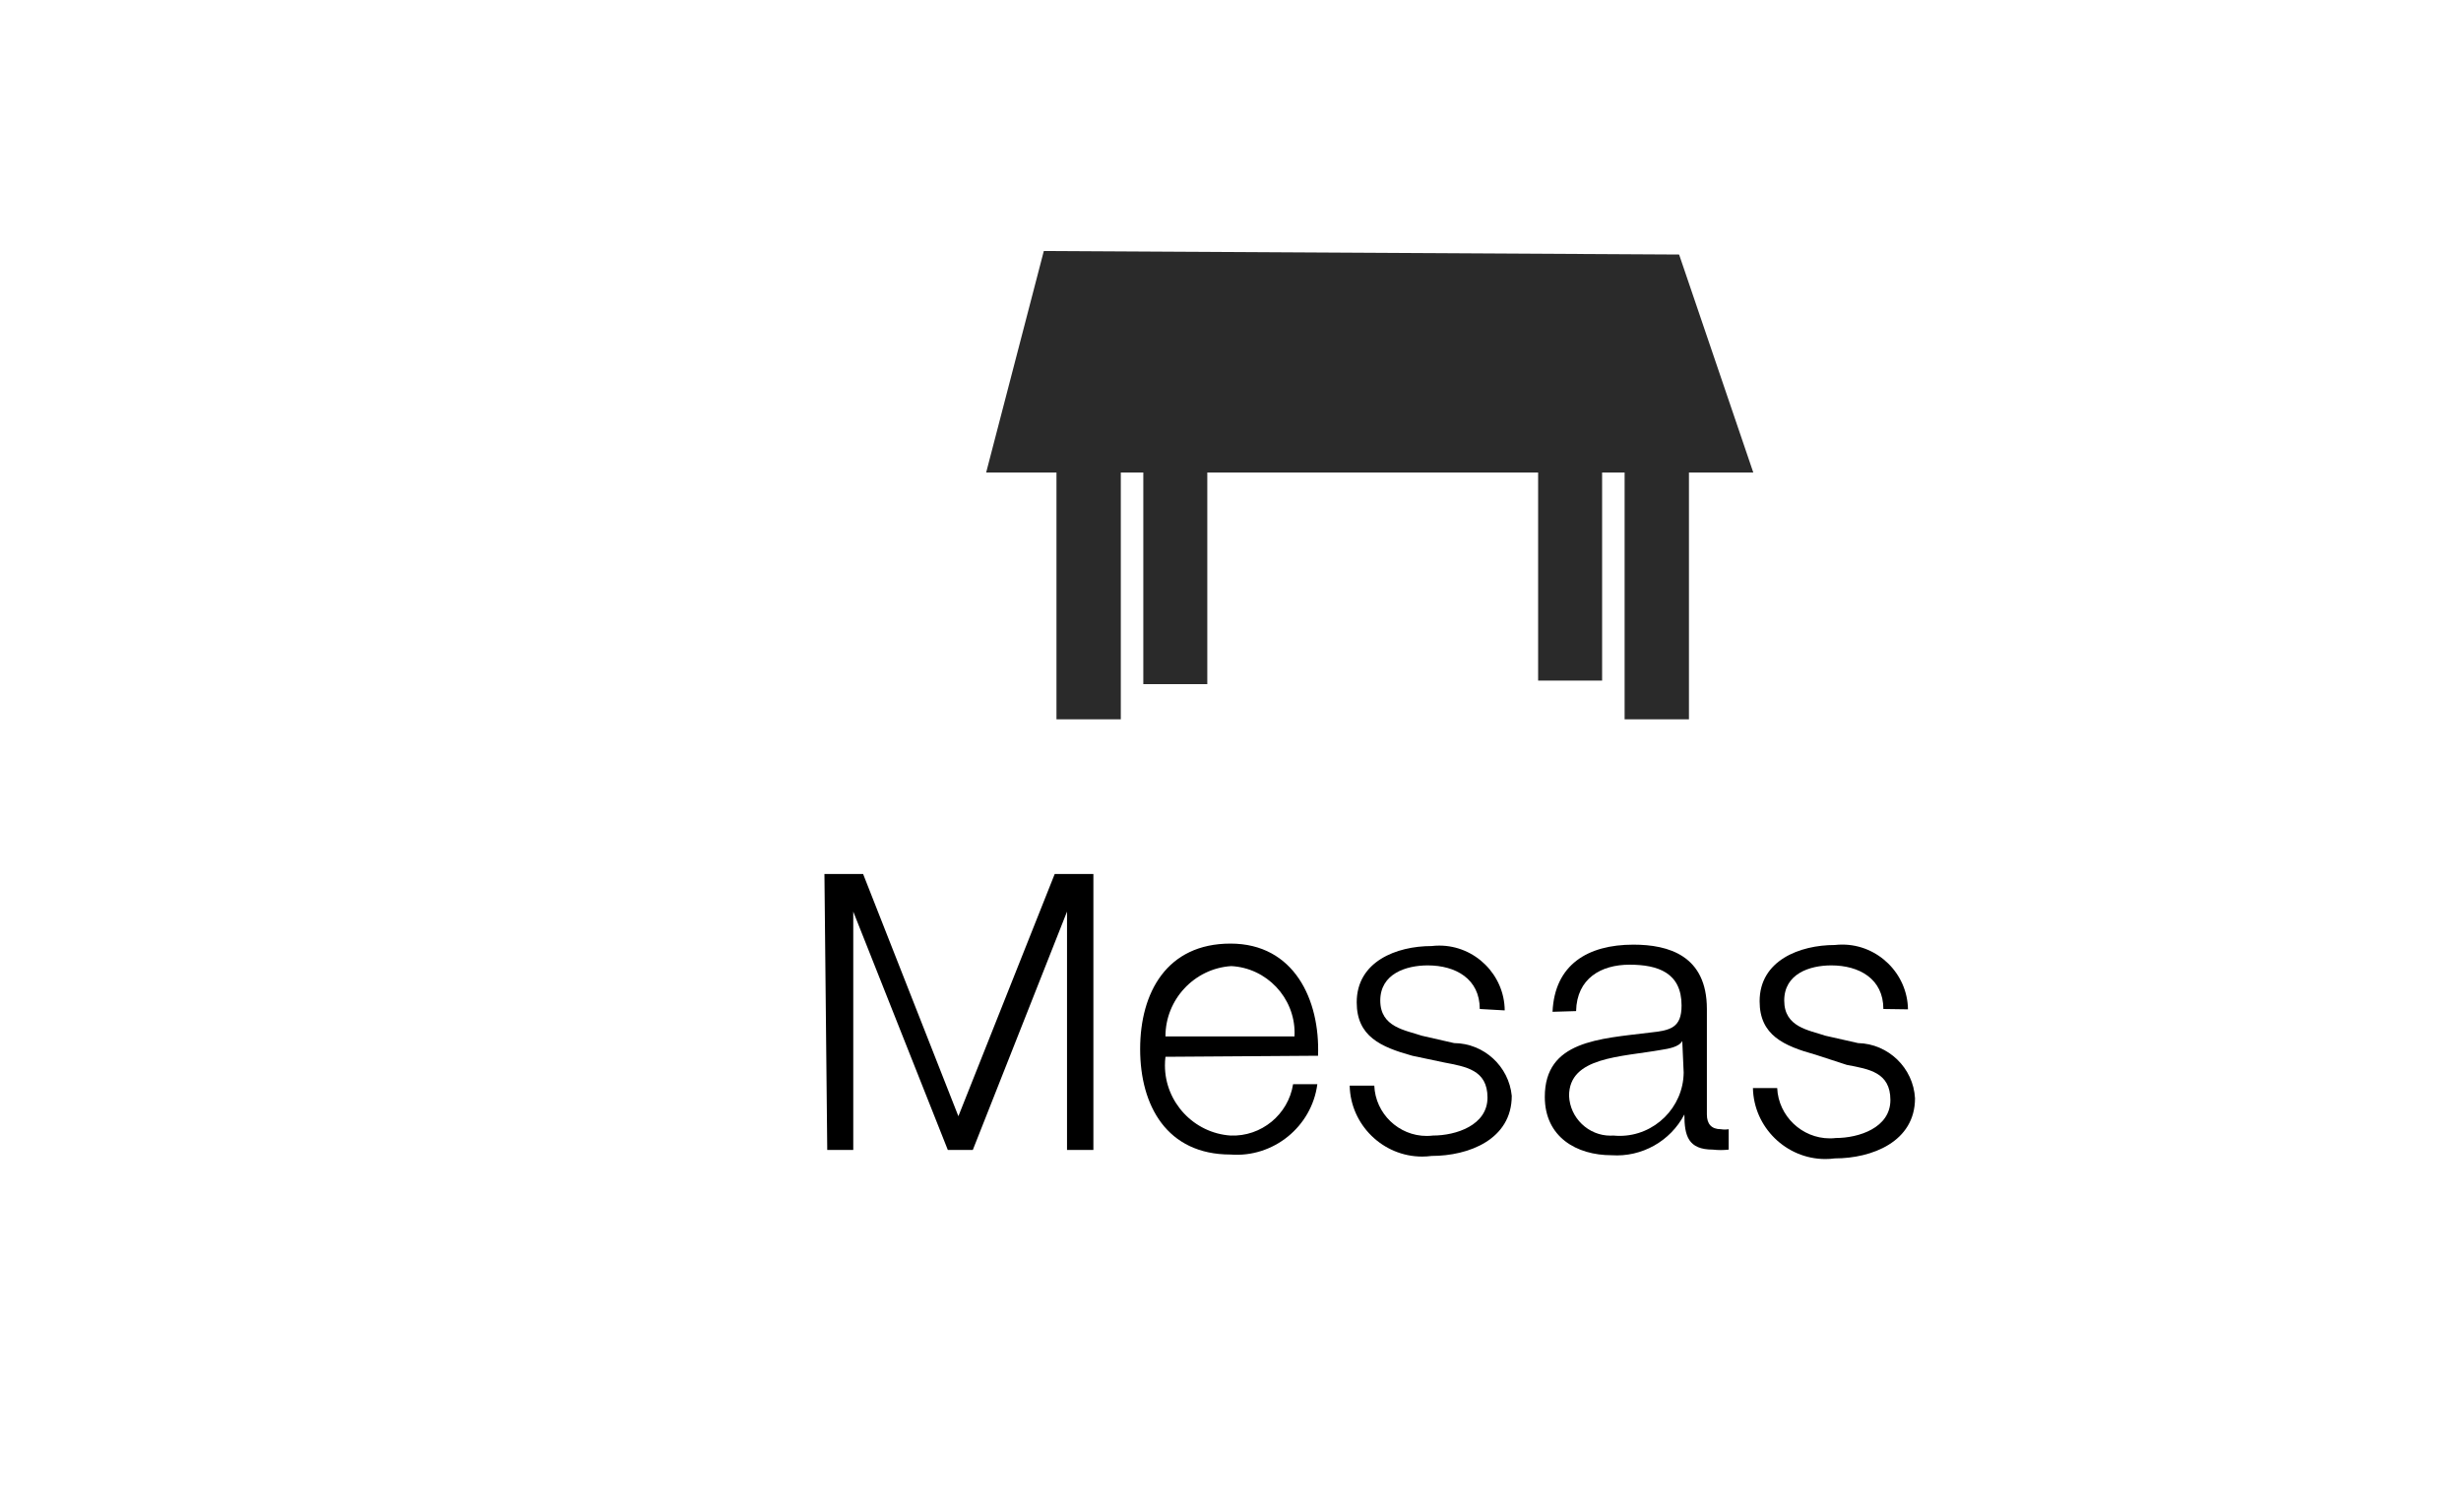
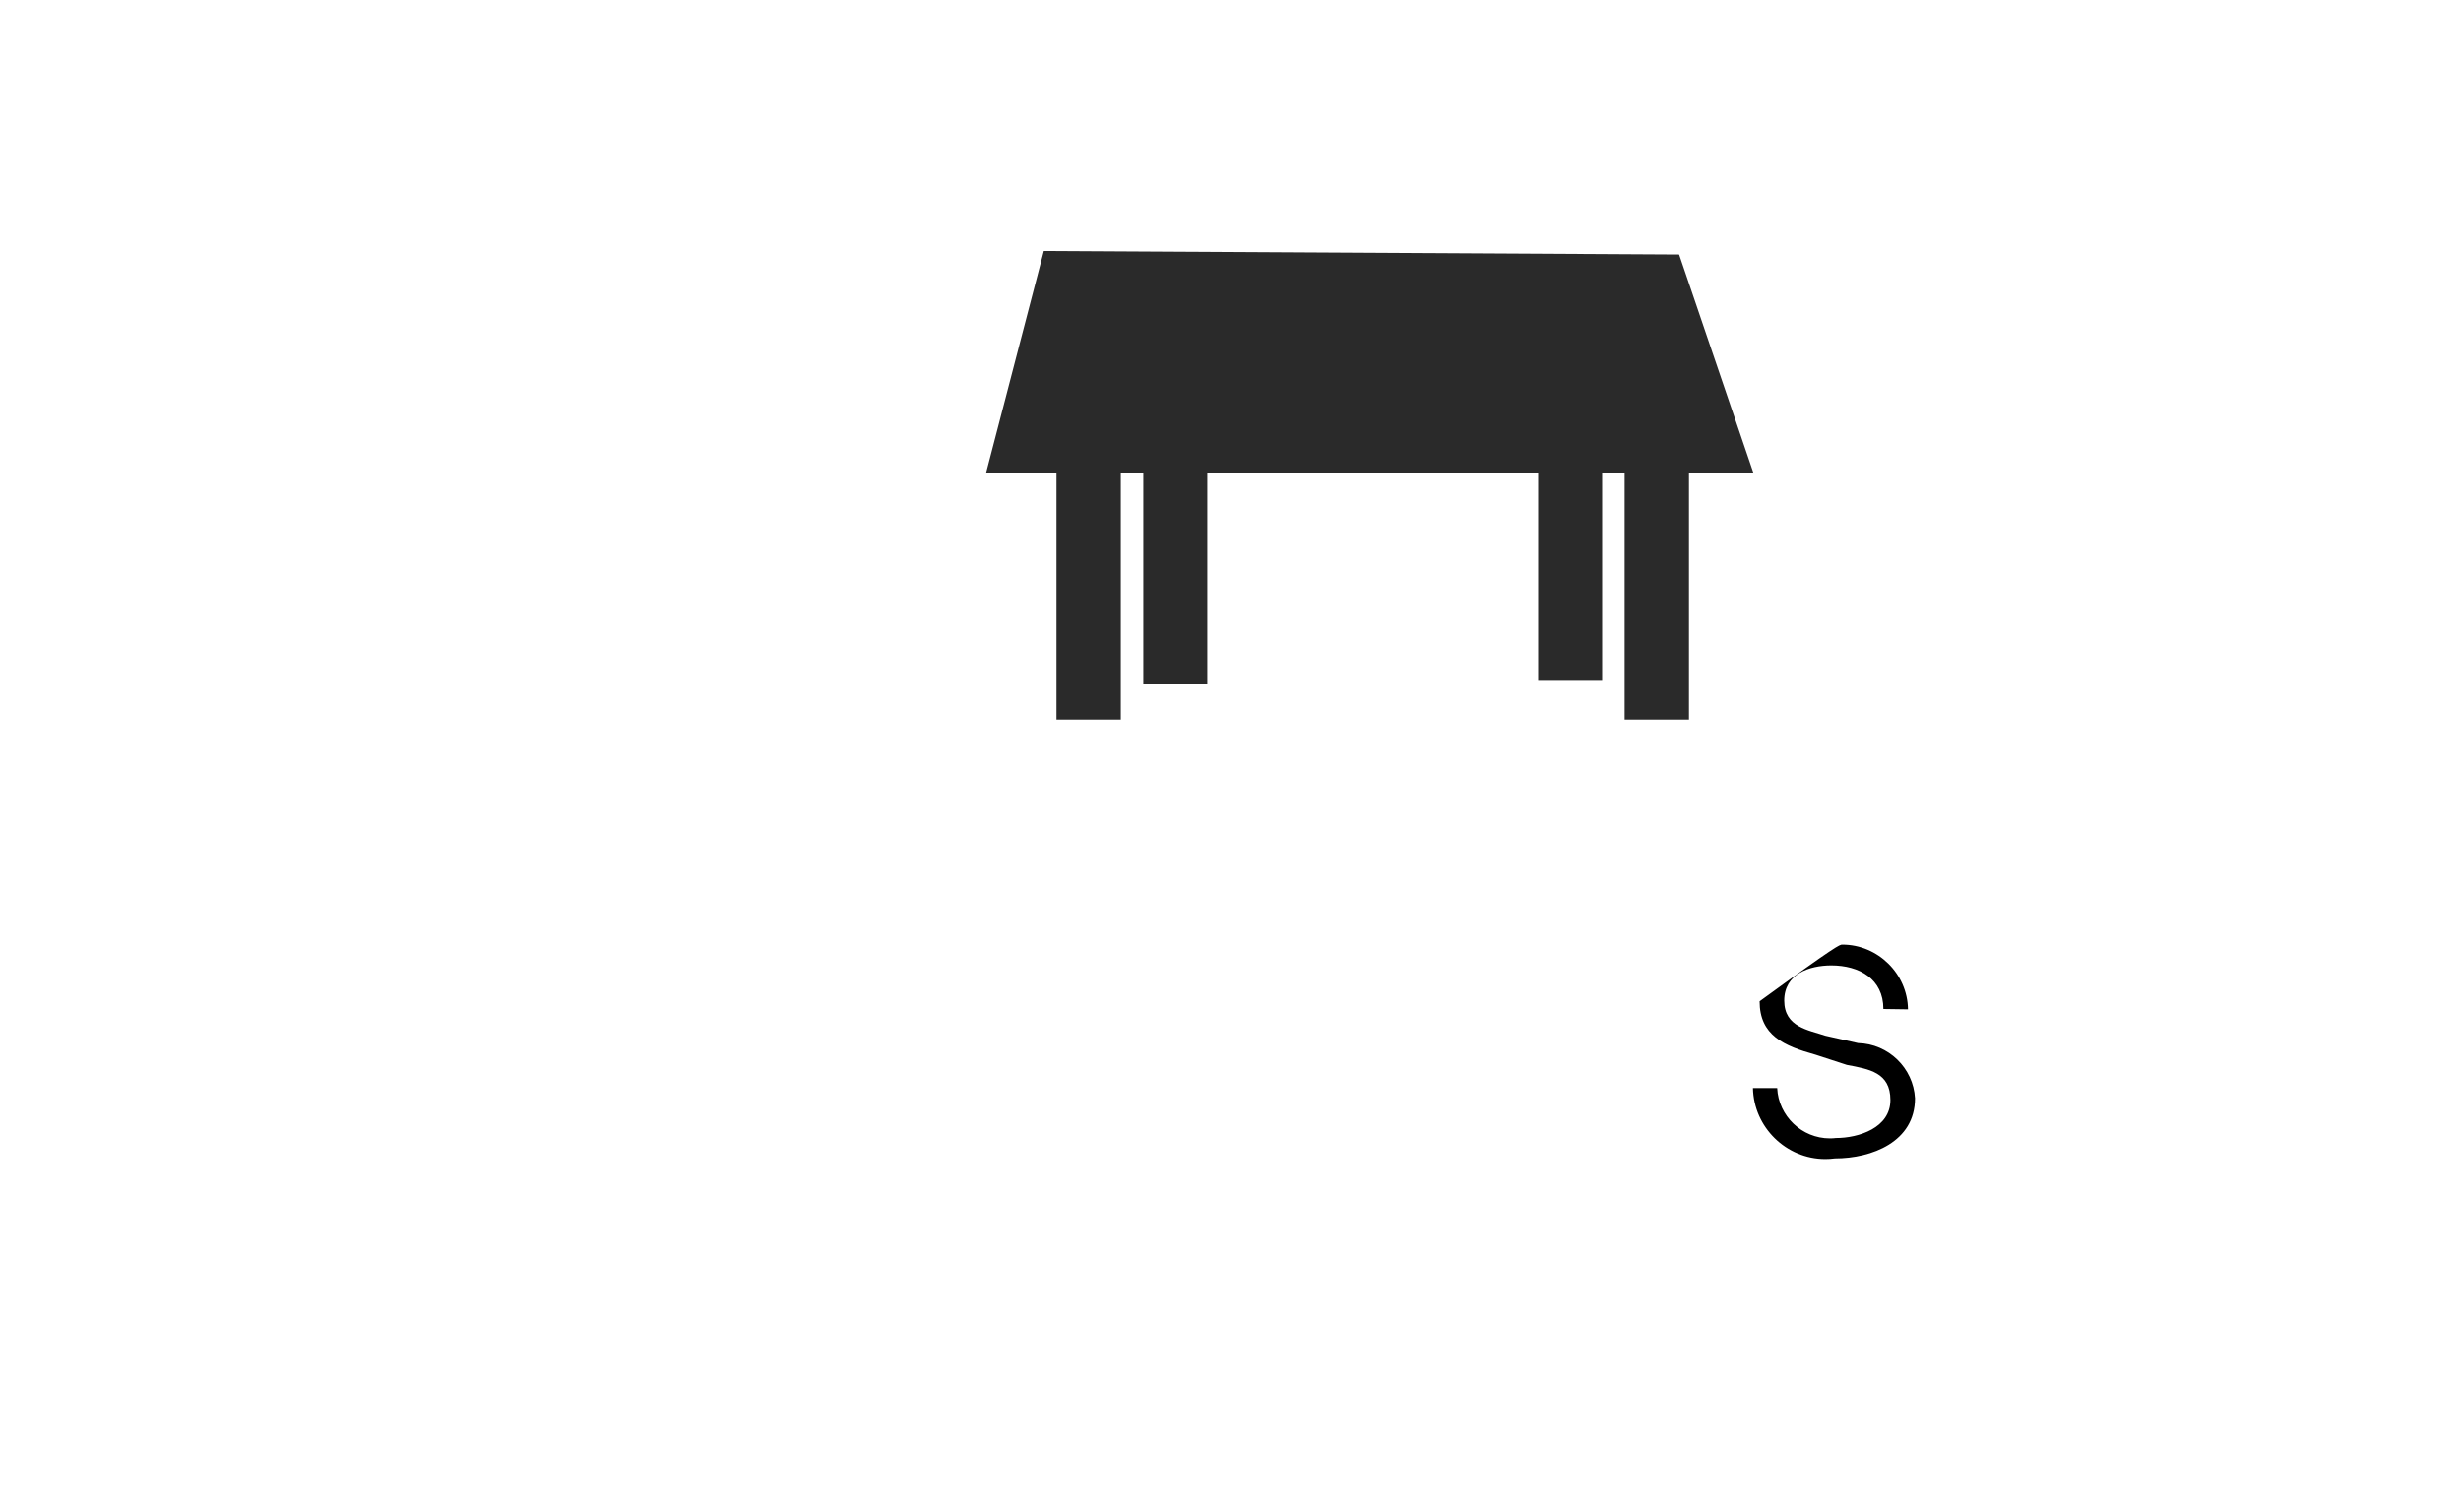
<svg xmlns="http://www.w3.org/2000/svg" width="100%" height="100%" viewBox="0 0 70 43" version="1.1" xml:space="preserve" style="fill-rule:evenodd;clip-rule:evenodd;stroke-linejoin:round;stroke-miterlimit:2;">
  <g id="Capa_2">
    <g id="Comand_bars">
      <path d="M29.69,7.14L47.76,7.24L49.87,13.44L48.04,13.44L48.04,20.46L46.21,20.46L46.21,13.44L45.57,13.44L45.57,19.36L43.75,19.36L43.75,13.44L34.34,13.44L34.34,19.46L32.52,19.46L32.52,13.44L31.88,13.44L31.88,20.46L30.05,20.46L30.05,13.44L28.05,13.44L29.69,7.14Z" style="fill:rgb(42,42,42);" />
-       <path d="M23.45,24.86L24.55,24.86L27.26,31.75L30,24.86L31.1,24.86L31.1,32.71L30.35,32.71L30.35,25.93L27.67,32.71L26.96,32.71L24.27,25.93L24.27,32.71L23.53,32.71L23.45,24.86Z" style="fill-rule:nonzero;" />
-       <path d="M33.15,30.06C33.14,30.141 33.135,30.223 33.135,30.305C33.135,31.351 33.956,32.229 35,32.3C35.874,32.336 36.644,31.704 36.78,30.84L37.47,30.84C37.31,32.05 36.217,32.935 35,32.84C33.19,32.84 32.43,31.45 32.43,29.84C32.43,28.23 33.19,26.84 35,26.84C36.81,26.84 37.55,28.44 37.49,30.03L33.15,30.06ZM36.82,29.48C36.822,29.446 36.823,29.412 36.823,29.378C36.823,28.372 36.024,27.531 35.02,27.48C33.972,27.548 33.148,28.43 33.15,29.48L36.82,29.48Z" style="fill-rule:nonzero;" />
-       <path d="M42.09,28.7C42.09,27.84 41.4,27.46 40.61,27.46C39.99,27.46 39.26,27.7 39.26,28.46C39.26,29.22 39.97,29.3 40.44,29.46L41.36,29.67C42.206,29.676 42.918,30.328 43,31.17C43,32.41 41.78,32.88 40.72,32.88C40.63,32.892 40.54,32.898 40.45,32.898C39.335,32.898 38.413,31.994 38.39,30.88L39.09,30.88C39.121,31.675 39.784,32.311 40.579,32.311C40.639,32.311 40.7,32.307 40.76,32.3C41.41,32.3 42.31,32.01 42.31,31.22C42.31,30.43 41.69,30.34 41.07,30.22L40.17,30.03C39.27,29.78 38.59,29.48 38.59,28.51C38.59,27.35 39.72,26.91 40.72,26.91C40.793,26.901 40.867,26.897 40.94,26.897C41.954,26.897 42.791,27.726 42.8,28.74L42.09,28.7Z" style="fill-rule:nonzero;" />
-       <path d="M44.16,28.78C44.22,27.44 45.16,26.87 46.46,26.87C47.46,26.87 48.55,27.18 48.55,28.7L48.55,31.7C48.55,31.97 48.68,32.12 48.95,32.12C49.023,32.132 49.097,32.132 49.17,32.12L49.17,32.7C49.02,32.717 48.87,32.717 48.72,32.7C48.02,32.7 47.91,32.31 47.91,31.7C47.512,32.462 46.697,32.918 45.84,32.86C44.84,32.86 43.94,32.34 43.94,31.2C43.94,29.6 45.49,29.55 46.94,29.37C47.52,29.31 47.83,29.23 47.83,28.6C47.83,27.67 47.16,27.44 46.35,27.44C45.54,27.44 44.85,27.83 44.83,28.76L44.16,28.78ZM47.85,29.61C47.76,29.78 47.46,29.83 47.27,29.86C46.09,30.07 44.63,30.06 44.63,31.17C44.655,31.799 45.18,32.303 45.809,32.303C45.836,32.303 45.863,32.302 45.89,32.3C45.95,32.306 46.01,32.309 46.07,32.309C47.061,32.309 47.879,31.5 47.89,30.51L47.85,29.61Z" style="fill-rule:nonzero;" />
-       <path d="M53.57,28.7C53.57,27.84 52.88,27.46 52.09,27.46C51.47,27.46 50.75,27.7 50.75,28.46C50.75,29.22 51.45,29.3 51.92,29.46L52.85,29.67C53.713,29.69 54.423,30.378 54.47,31.24C54.47,32.48 53.24,32.95 52.19,32.95C52.1,32.962 52.01,32.968 51.92,32.968C50.805,32.968 49.883,32.064 49.86,30.95L50.55,30.95C50.587,31.746 51.252,32.38 52.048,32.38C52.106,32.38 52.163,32.377 52.22,32.37C52.87,32.37 53.77,32.08 53.77,31.29C53.77,30.5 53.16,30.41 52.53,30.29L51.64,30C50.74,29.75 50.05,29.45 50.05,28.48C50.05,27.32 51.19,26.88 52.19,26.88C52.26,26.872 52.33,26.868 52.4,26.868C53.415,26.868 54.255,27.695 54.27,28.71L53.57,28.7Z" style="fill-rule:nonzero;" />
+       <path d="M53.57,28.7C53.57,27.84 52.88,27.46 52.09,27.46C51.47,27.46 50.75,27.7 50.75,28.46C50.75,29.22 51.45,29.3 51.92,29.46L52.85,29.67C53.713,29.69 54.423,30.378 54.47,31.24C54.47,32.48 53.24,32.95 52.19,32.95C52.1,32.962 52.01,32.968 51.92,32.968C50.805,32.968 49.883,32.064 49.86,30.95L50.55,30.95C50.587,31.746 51.252,32.38 52.048,32.38C52.106,32.38 52.163,32.377 52.22,32.37C52.87,32.37 53.77,32.08 53.77,31.29C53.77,30.5 53.16,30.41 52.53,30.29L51.64,30C50.74,29.75 50.05,29.45 50.05,28.48C52.26,26.872 52.33,26.868 52.4,26.868C53.415,26.868 54.255,27.695 54.27,28.71L53.57,28.7Z" style="fill-rule:nonzero;" />
    </g>
  </g>
</svg>